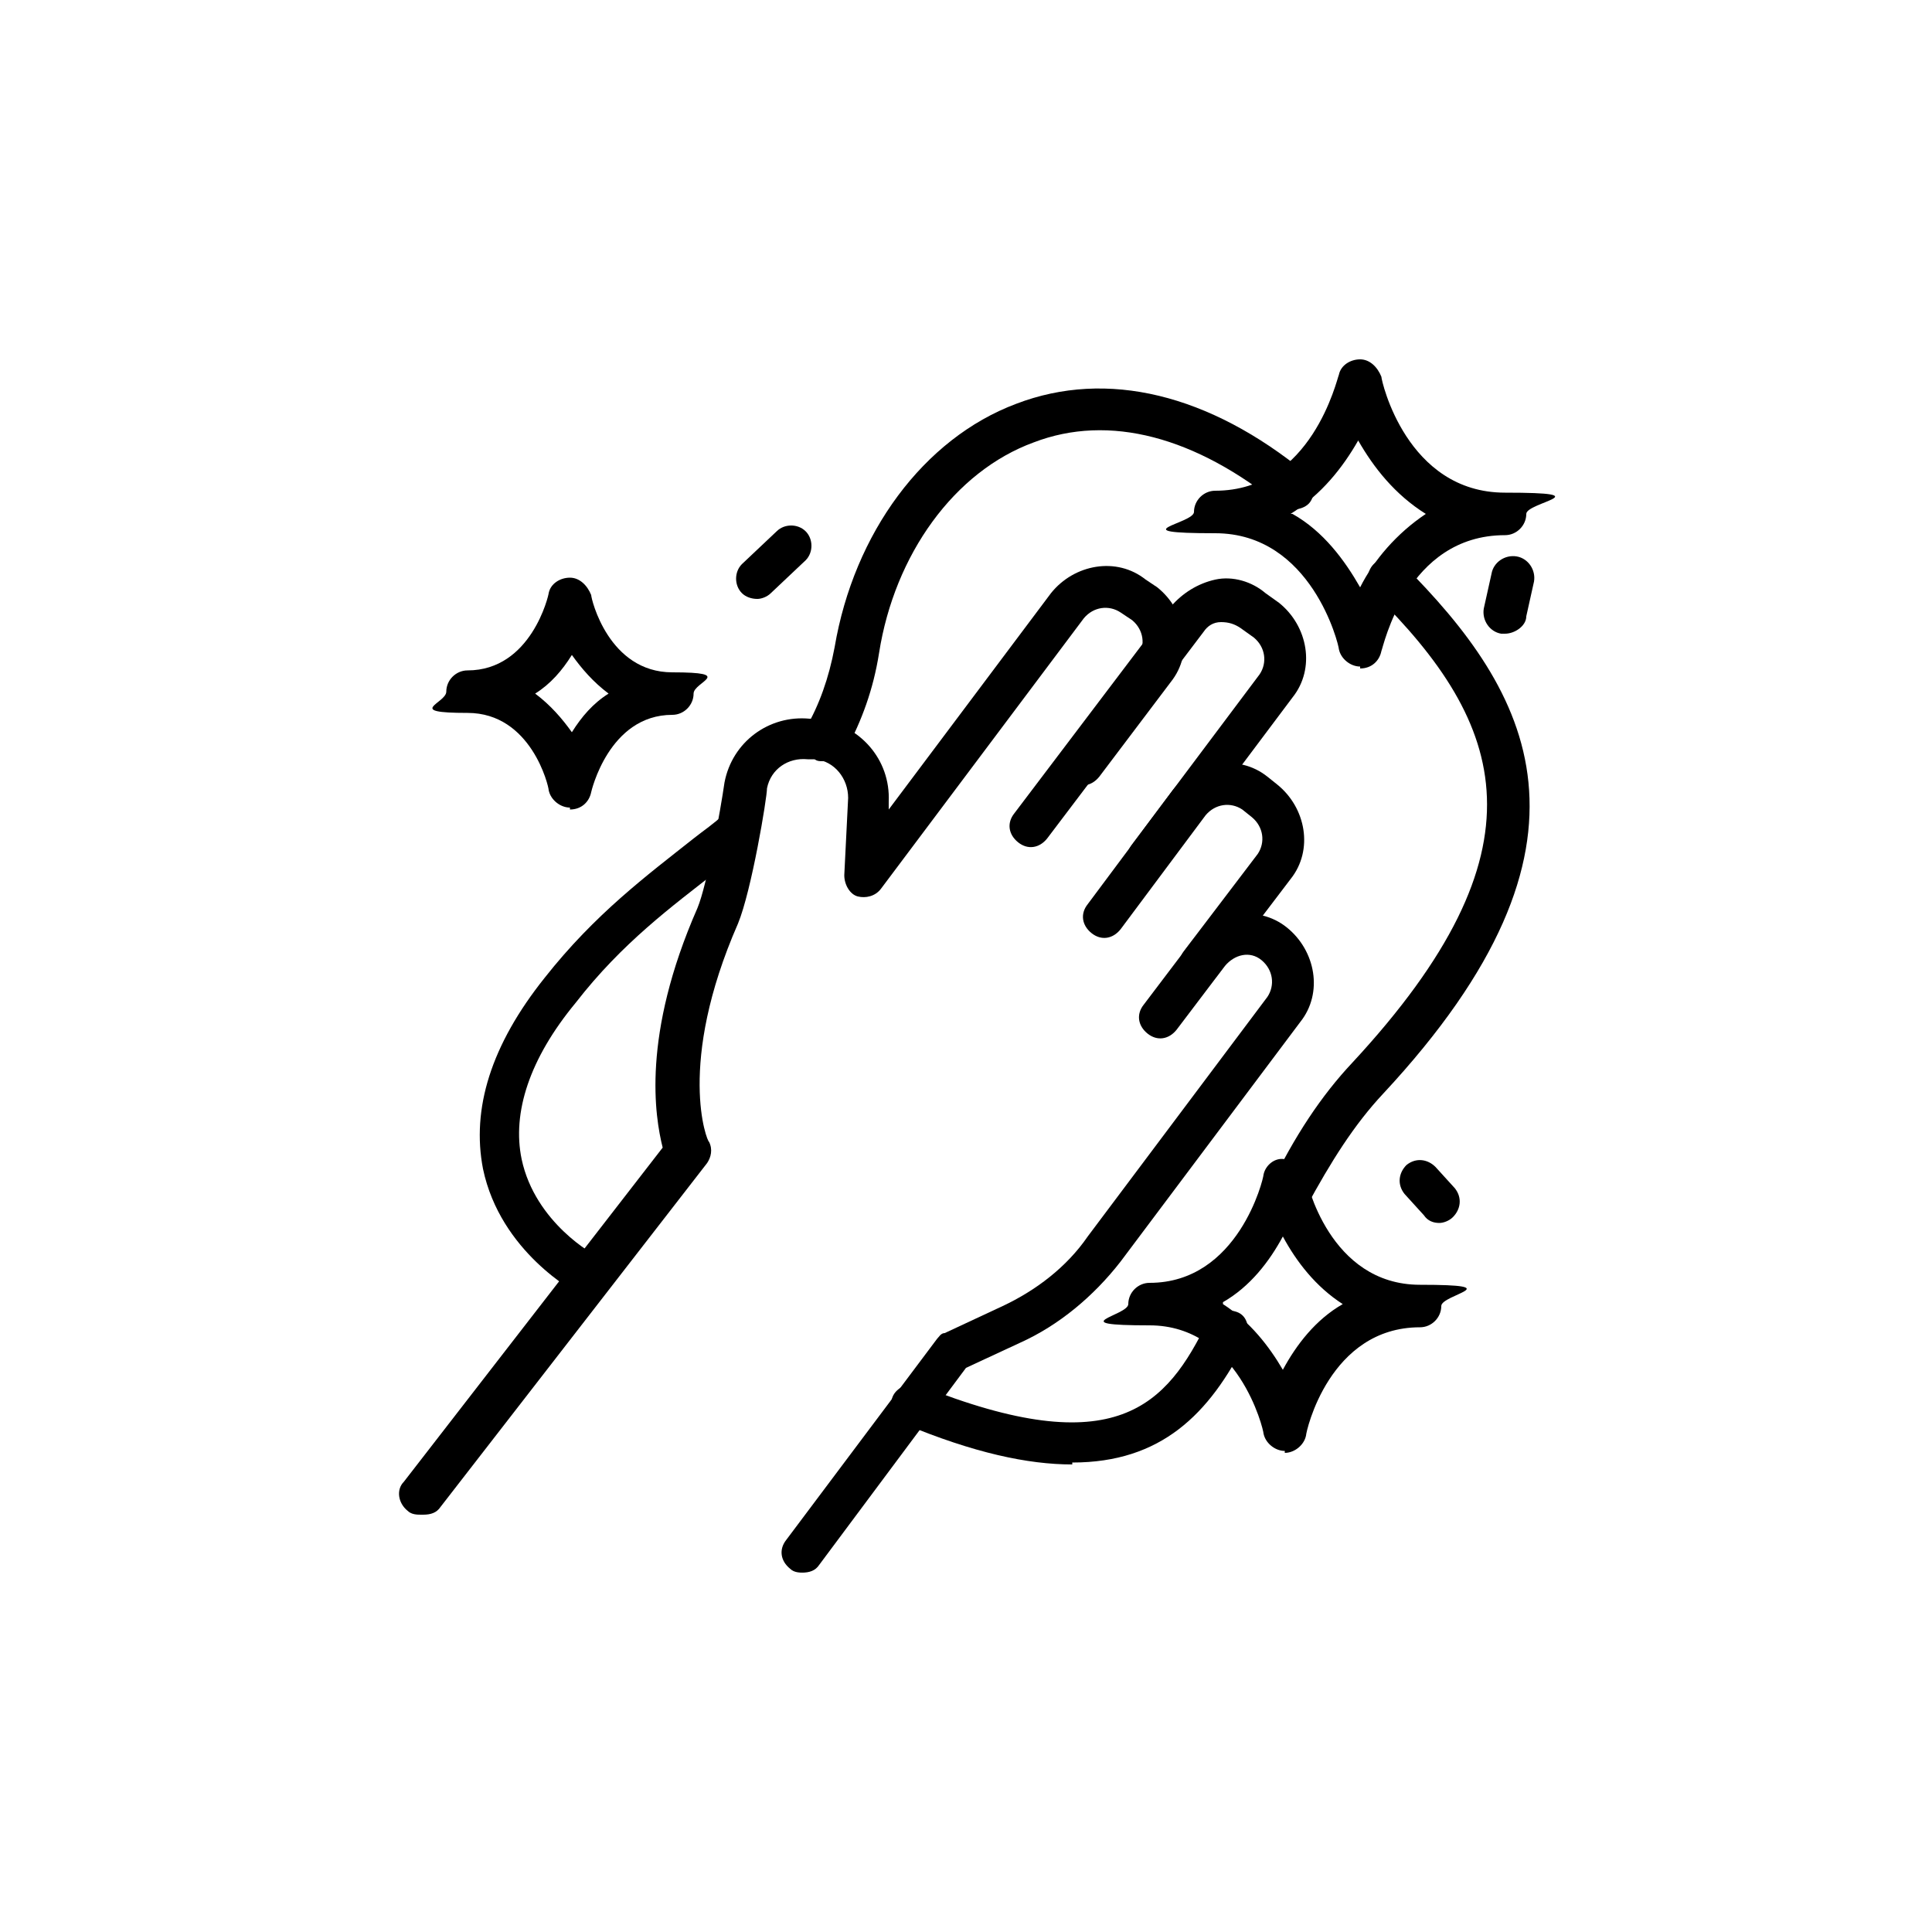
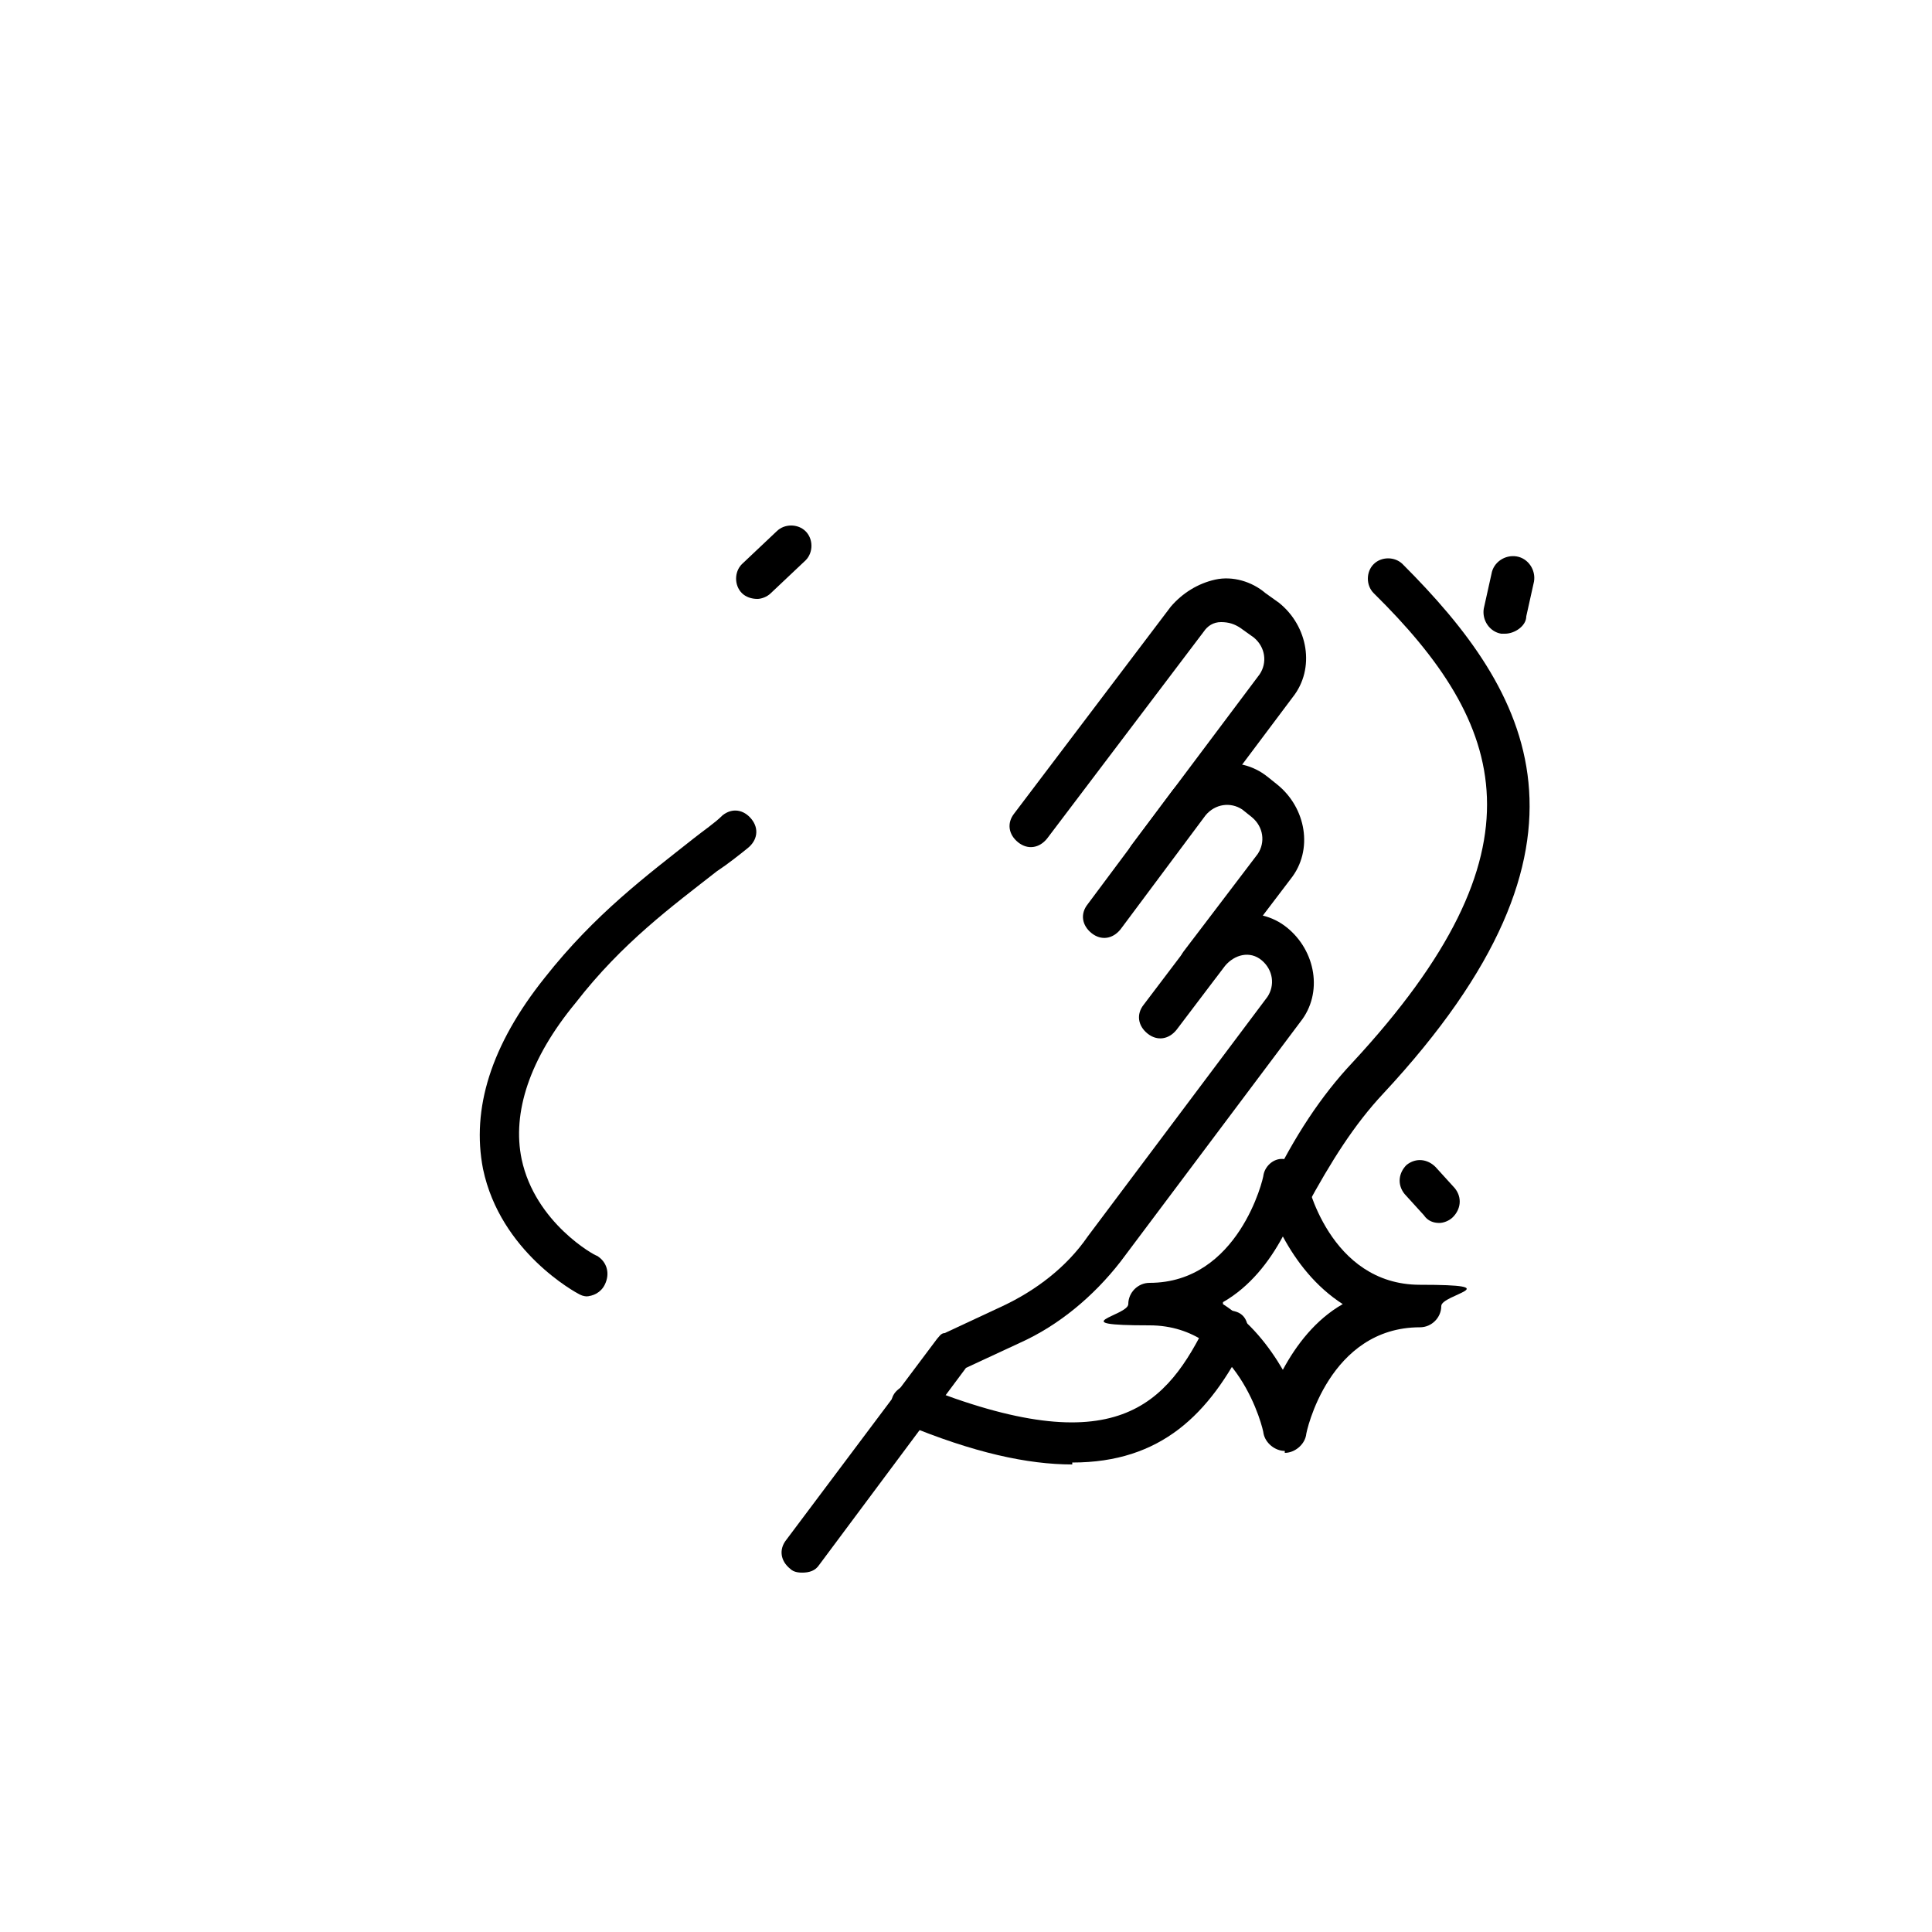
<svg xmlns="http://www.w3.org/2000/svg" id="Calque_1" version="1.1" viewBox="0 0 100 100">
  <g>
-     <path d="M21.8,78.4c-.2,0-.5,0-.7-.2-.5-.4-.6-1.1-.2-1.5l13.4-17.3c-.4-1.6-1.1-5.8,1.8-12.4.5-1.2,1.2-5.1,1.4-6.5.4-2.1,2.3-3.5,4.4-3.3h.4c2.2.3,3.8,2.1,3.7,4.3v.4s8.4-11.2,8.4-11.2c1.2-1.5,3.4-1.9,4.9-.7l.6.4c1.5,1.2,1.9,3.4.7,4.9l-3.7,4.9c-.4.5-1,.6-1.5.2s-.6-1-.2-1.5l3.7-4.9c.4-.6.3-1.4-.3-1.9l-.6-.4c-.6-.4-1.4-.3-1.9.3l-10.5,14c-.3.4-.8.5-1.2.4s-.7-.6-.7-1.1l.2-4c0-1-.7-1.9-1.7-2h-.4c-1-.1-1.9.5-2.1,1.5,0,.5-.8,5.3-1.5,7-3.2,7.3-1.6,11.3-1.5,11.3.2.4.1.8-.1,1.1l-13.8,17.8c-.2.3-.5.4-.9.4Z" />
    <path d="M41.6,81.4c-.2,0-.5,0-.7-.2-.5-.4-.6-1-.2-1.5l7.8-10.4c.1-.1.2-.3.4-.3l3-1.4c1.7-.8,3.3-2,4.4-3.6l9.3-12.4c.4-.6.3-1.4-.3-1.9s-1.4-.3-1.9.3l-2.5,3.3c-.4.5-1,.6-1.5.2s-.6-1-.2-1.5l2.5-3.3c1.2-1.5,3.4-1.9,4.9-.7s1.9,3.4.7,4.9l-9.3,12.4c-1.4,1.8-3.2,3.3-5.2,4.2l-2.8,1.3-7.6,10.2c-.2.3-.5.4-.9.4Z" />
    <path d="M62.2,50.9c-.2,0-.5,0-.7-.2-.5-.4-.6-1-.2-1.5l3.8-5c.4-.6.3-1.4-.3-1.9l-.5-.4c-.6-.4-1.4-.3-1.9.3l-4.4,5.9c-.4.5-1,.6-1.5.2s-.6-1-.2-1.5l4.4-5.9c1.2-1.5,3.4-1.9,4.9-.7l.5.4c1.5,1.2,1.9,3.4.7,4.9l-3.8,5c-.2.3-.5.4-.9.4Z" />
    <path d="M59.5,45.4c-.2,0-.5,0-.7-.2-.5-.4-.6-1-.2-1.5l6.6-8.8c.4-.6.3-1.4-.3-1.9l-.7-.5c-.3-.2-.6-.3-1-.3-.4,0-.7.2-.9.5l-8.1,10.7c-.4.5-1,.6-1.5.2s-.6-1-.2-1.5l8.1-10.7c.6-.7,1.4-1.2,2.3-1.4s1.9.1,2.6.7l.7.5c1.5,1.2,1.9,3.4.7,4.9l-6.6,8.8c-.2.3-.5.4-.9.4Z" />
  </g>
-   <path d="M29.5,41.8c-.5,0-1-.4-1.1-.9,0-.2-.9-4-4.2-4s-1.1-.5-1.1-1.1.5-1.1,1.1-1.1c3.3,0,4.2-3.9,4.2-4,.1-.5.6-.8,1.1-.8h0c.5,0,.9.4,1.1.9,0,.2.9,4,4.2,4s1.1.5,1.1,1.1-.5,1.1-1.1,1.1c-3.3,0-4.2,4-4.2,4-.1.5-.5.9-1.1.9ZM27.7,35.9c.8.6,1.4,1.3,1.9,2,.5-.8,1.1-1.5,1.9-2-.8-.6-1.4-1.3-1.9-2-.5.8-1.1,1.5-1.9,2Z" />
-   <path d="M70.4,34.5c-.5,0-1-.4-1.1-.9,0-.2-1.4-6-6.4-6s-1.1-.5-1.1-1.1.5-1.1,1.1-1.1c5,0,6.3-5.8,6.4-6,.1-.5.6-.8,1.1-.8h0c.5,0,.9.4,1.1.9,0,.2,1.3,6,6.4,6s1.1.5,1.1,1.1-.5,1.1-1.1,1.1c-5.1,0-6.3,5.8-6.4,6-.1.5-.5.9-1.1.9ZM66.9,26.6c1.6.9,2.7,2.4,3.5,3.8.7-1.4,1.9-2.8,3.4-3.8-1.6-1-2.7-2.4-3.5-3.8-.8,1.4-1.9,2.8-3.5,3.8Z" />
  <path d="M66.5,75.1c-.5,0-1-.4-1.1-.9,0-.2-1.3-5.6-5.9-5.6s-1.1-.5-1.1-1.1.5-1.1,1.1-1.1c4.6,0,5.9-5.4,5.9-5.6.1-.5.6-.9,1.1-.8.5,0,.9.4,1.1.9,0,.2,1.2,5.6,5.9,5.6s1.1.5,1.1,1.1-.5,1.1-1.1,1.1c-4.7,0-5.9,5.4-5.9,5.6-.1.5-.6.9-1.1.9ZM63.3,67.5c1.4.9,2.4,2.2,3.1,3.4.7-1.3,1.7-2.6,3.1-3.4-1.4-.9-2.4-2.2-3.1-3.5-.7,1.3-1.7,2.6-3.1,3.4Z" />
  <path d="M55.5,75.8c-2.3,0-5.1-.6-8.7-2.1-.6-.2-.8-.9-.6-1.4s.9-.8,1.4-.6c10.2,4.1,12.8,1,14.9-3.3.3-.5.9-.7,1.5-.5s.7.9.5,1.5c-1.9,3.8-4.4,6.3-9,6.3Z" />
-   <path d="M42.6,39.4c-.2,0-.4,0-.5-.2-.5-.3-.7-1-.4-1.5.7-1.2,1.2-2.6,1.5-4.2,1-5.9,4.6-10.8,9.4-12.6,4.7-1.8,10-.5,15,3.6.5.4.5,1.1.2,1.5s-1.1.5-1.5.2c-4.4-3.6-8.9-4.8-12.8-3.3-4.1,1.5-7.2,5.8-8,10.9-.3,1.9-.9,3.5-1.7,5-.2.3-.6.5-.9.5Z" />
  <path d="M66.7,63.1c-.6,0-1.1-.5-1.1-1.1s0-.3.1-.5c1.3-2.7,2.7-4.8,4.3-6.5,10.2-11,8-17.5,1.1-24.3-.4-.4-.4-1.1,0-1.5s1.1-.4,1.5,0c6.6,6.6,11.1,14.4-1,27.4-1.5,1.6-2.7,3.5-4,5.9-.2.4-.6.6-1,.6Z" />
  <path d="M30.5,67.1c-.2,0-.3,0-.5-.1s-4.1-2.2-5-6.5c-.6-3.1.4-6.4,3.2-9.9,2.6-3.3,5.3-5.3,7.7-7.2.5-.4,1.1-.8,1.5-1.2.5-.4,1.1-.3,1.5.2.4.5.3,1.1-.2,1.5-.5.4-1,.8-1.6,1.2-2.3,1.8-4.9,3.7-7.3,6.8-2.4,2.9-3.3,5.7-2.8,8.1.7,3.3,3.8,5,3.9,5,.5.3.7.9.4,1.5-.2.4-.6.6-1,.6Z" />
  <path d="M39.2,31c-.3,0-.6-.1-.8-.3-.4-.4-.4-1.1,0-1.5l1.8-1.7c.4-.4,1.1-.4,1.5,0s.4,1.1,0,1.5l-1.8,1.7c-.2.2-.5.3-.7.3Z" />
  <path d="M74.5,63.3c-.3,0-.6-.1-.8-.4l-1-1.1c-.4-.5-.3-1.1.1-1.5.5-.4,1.1-.3,1.5.1l1,1.1c.4.5.3,1.1-.1,1.5-.2.2-.5.3-.7.3Z" />
  <path d="M77.9,32.8c0,0-.1,0-.2,0-.6-.1-1-.7-.9-1.3l.4-1.8c.1-.6.7-1,1.3-.9.6.1,1,.7.9,1.3l-.4,1.8c0,.5-.6.9-1.1.9Z" />
</svg>